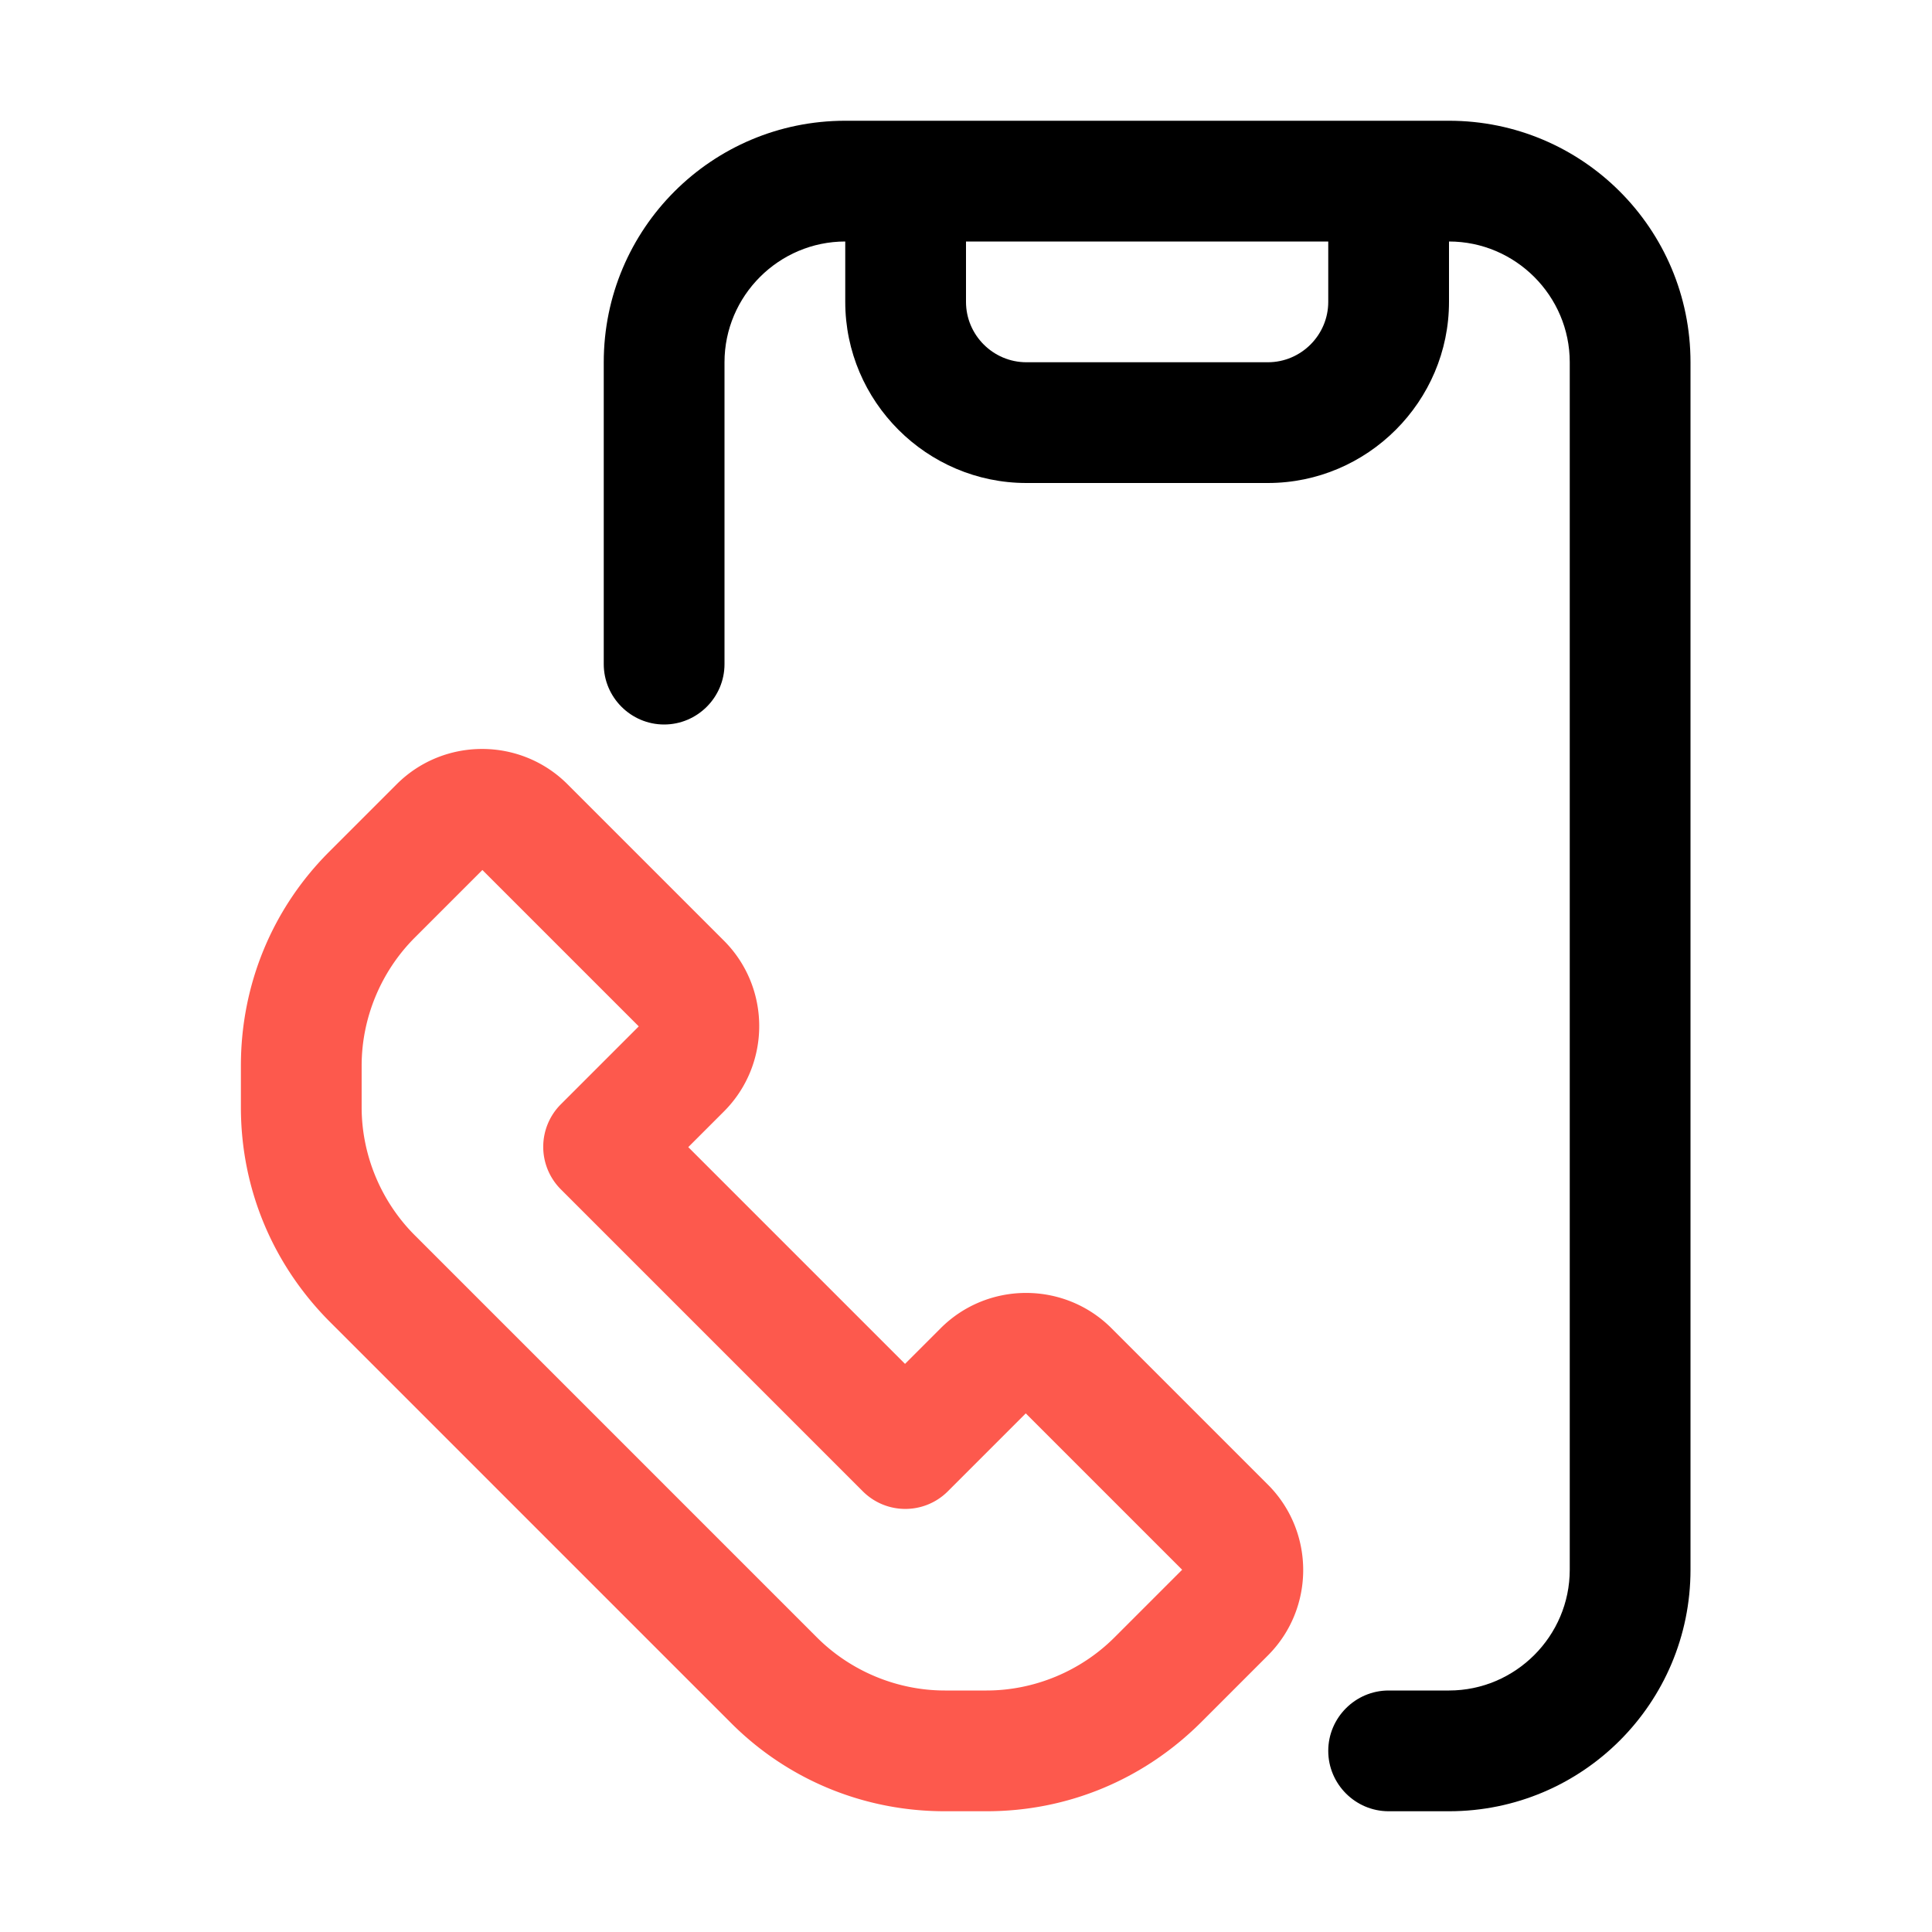
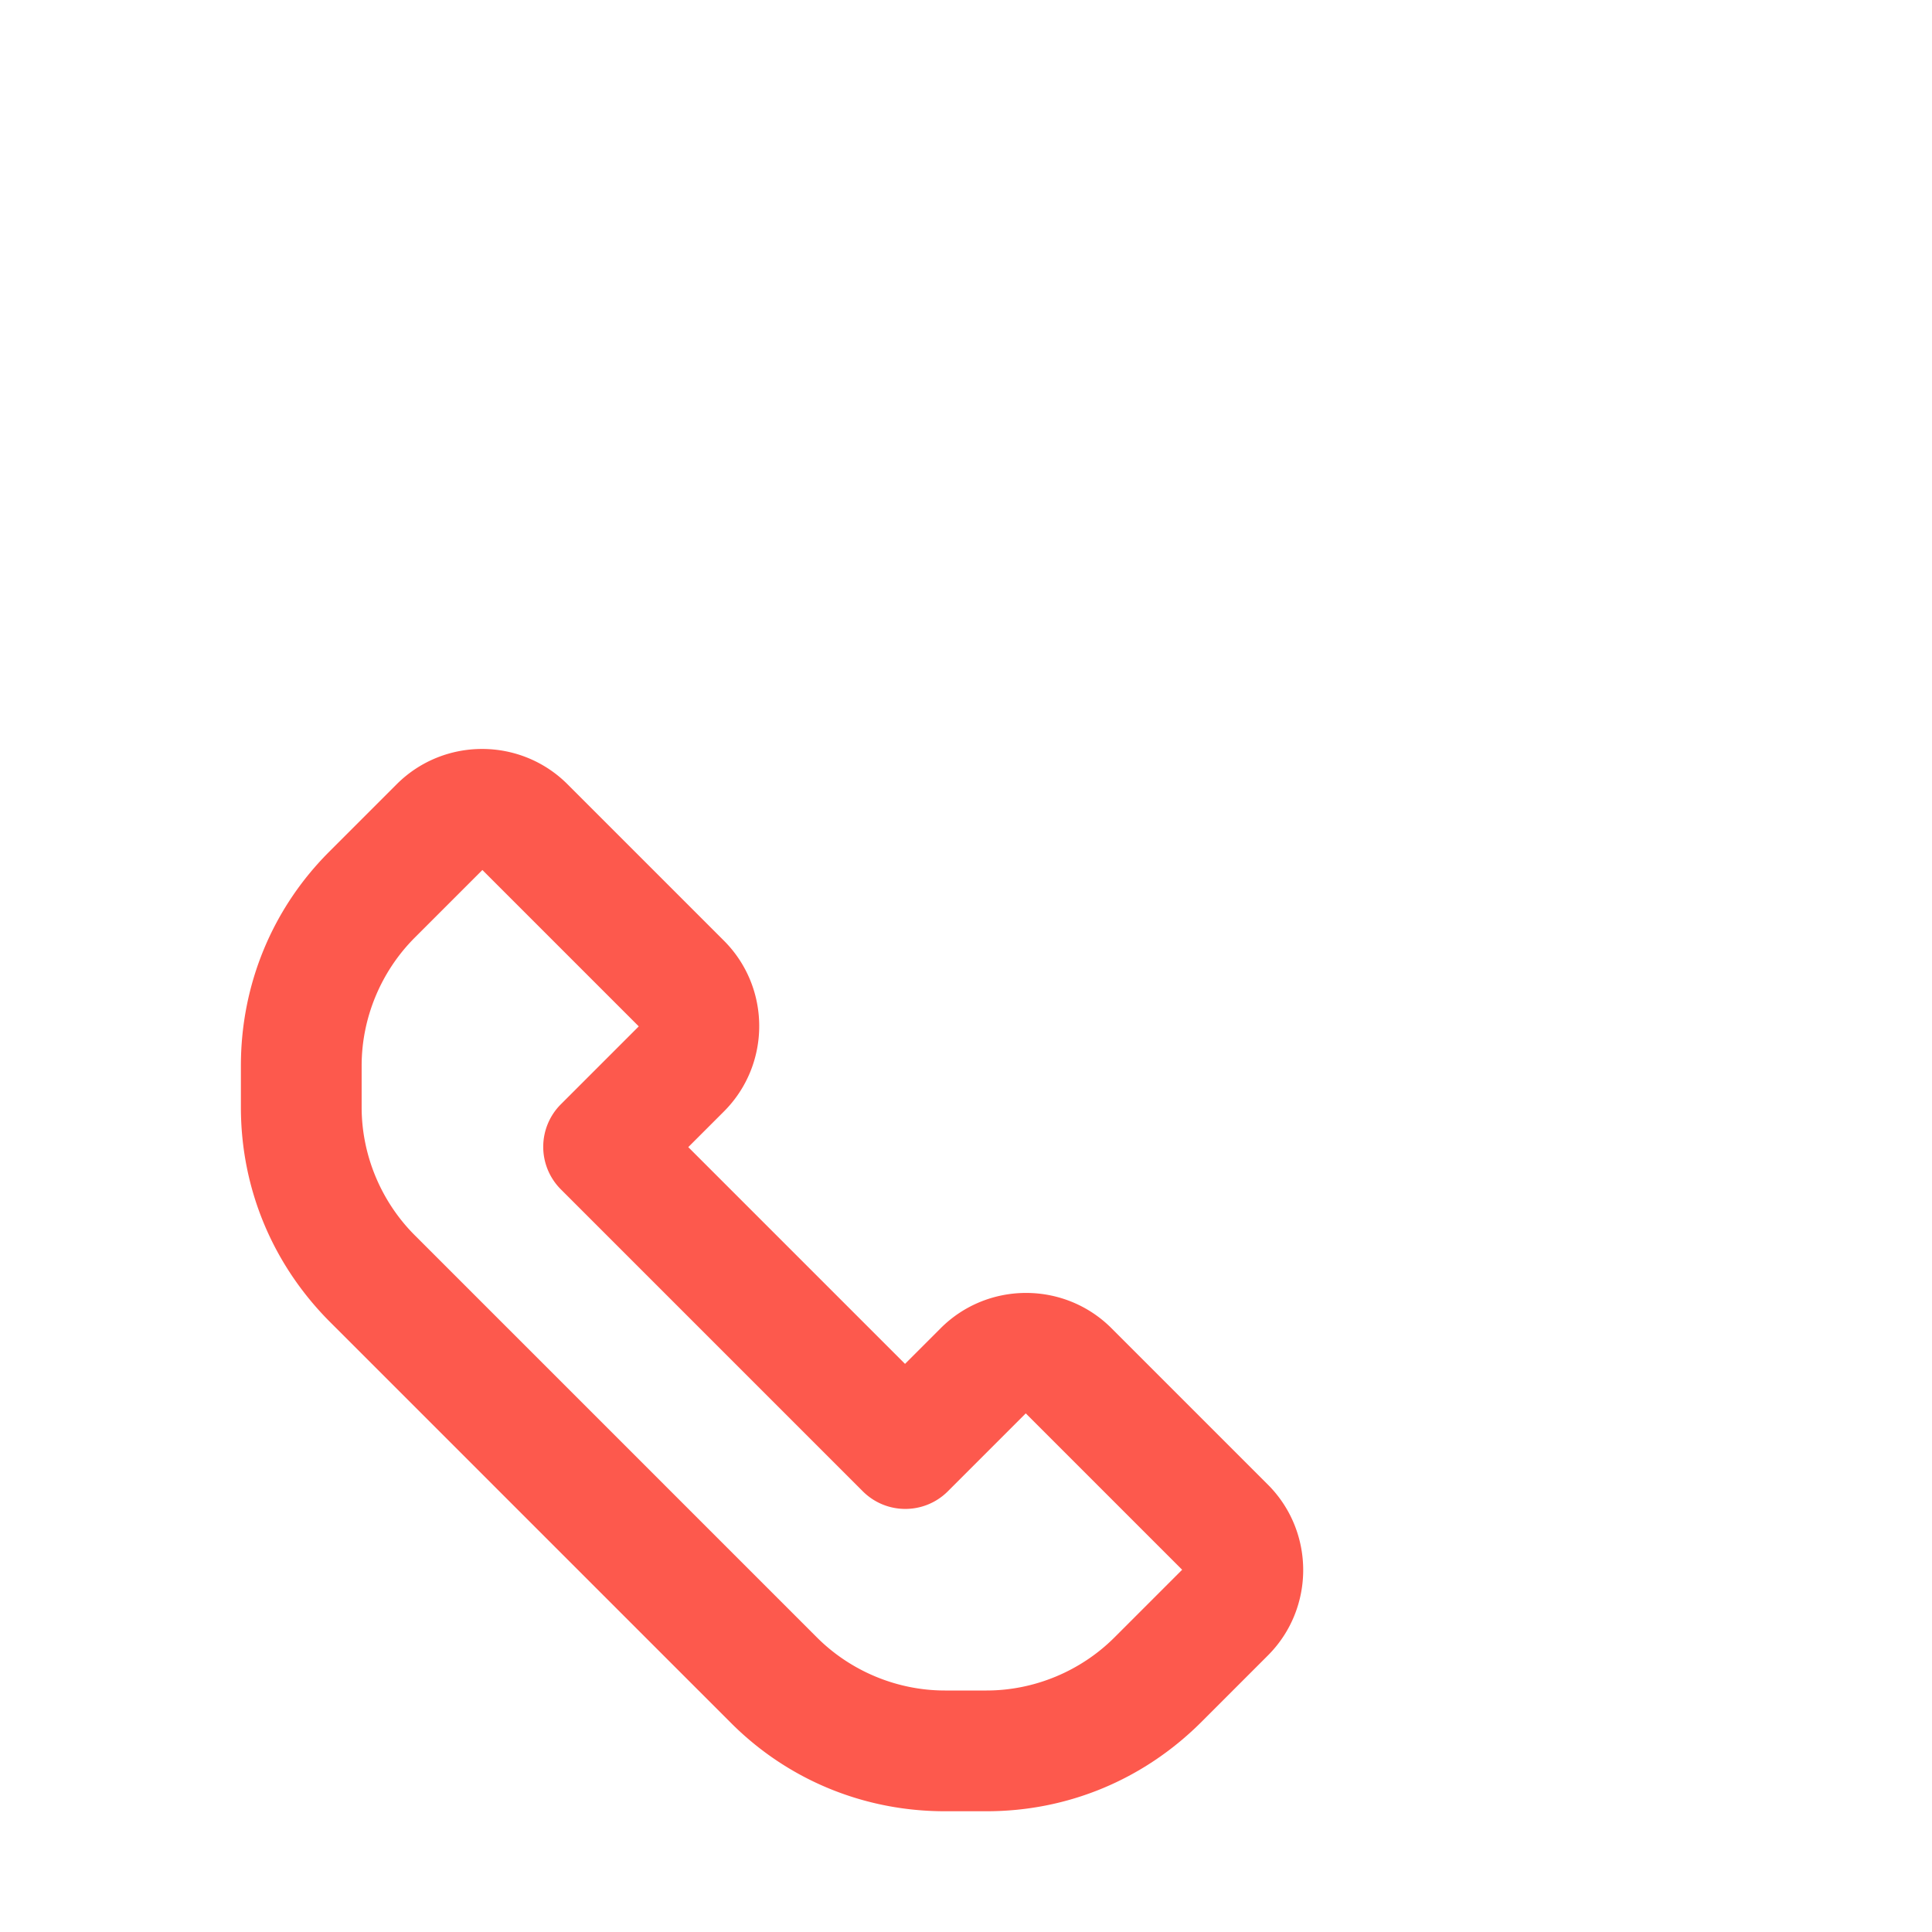
<svg xmlns="http://www.w3.org/2000/svg" version="1.1" width="21" height="21" x="0" y="0" viewBox="0 0 32 32" style="enable-background:new 0 0 512 512" xml:space="preserve" class="">
  <g>
-     <path d="M24 2H14c-2.21 0-4 1.79-4 4v5c0 .55.45 1 1 1s1-.45 1-1V6c0-1.1.9-2 2-2v1c0 1.65 1.35 3 3 3h4c1.65 0 3-1.35 3-3V4c1.1 0 2 .9 2 2v20c0 1.1-.9 2-2 2h-1c-.55 0-1 .45-1 1s.45 1 1 1h1c2.21 0 4-1.79 4-4V6c0-2.21-1.79-4-4-4zm-2 3c0 .55-.45 1-1 1h-4c-.55 0-1-.45-1-1V4h6z" fill="#000000" opacity="1" data-original="#000000" class="" />
    <path d="M18.41 22c-.78-.78-2.05-.78-2.83 0l-.59.59L11.4 19l.59-.59c.78-.78.78-2.05 0-2.83L9.4 12.99c-.78-.78-2.05-.78-2.83 0l-1.12 1.12c-.94.94-1.46 2.2-1.46 3.54v.69c0 1.34.52 2.59 1.46 3.54l6.66 6.66c.94.94 2.2 1.46 3.54 1.46h.69c1.34 0 2.59-.52 3.54-1.46L21 27.42c.78-.78.78-2.05 0-2.83zm.05 5.12c-.56.56-1.33.88-2.12.88h-.69c-.79 0-1.56-.32-2.12-.88l-6.66-6.66c-.56-.56-.88-1.33-.88-2.12v-.69c0-.79.32-1.56.88-2.12l1.12-1.12L10.58 17l-1.29 1.29a.996.996 0 0 0 0 1.41l5 5c.39.39 1.02.39 1.41 0l1.29-1.29L19.58 26z" fill="#fd594d" opacity="1" data-original="#000000" class="" />
  </g>
</svg>